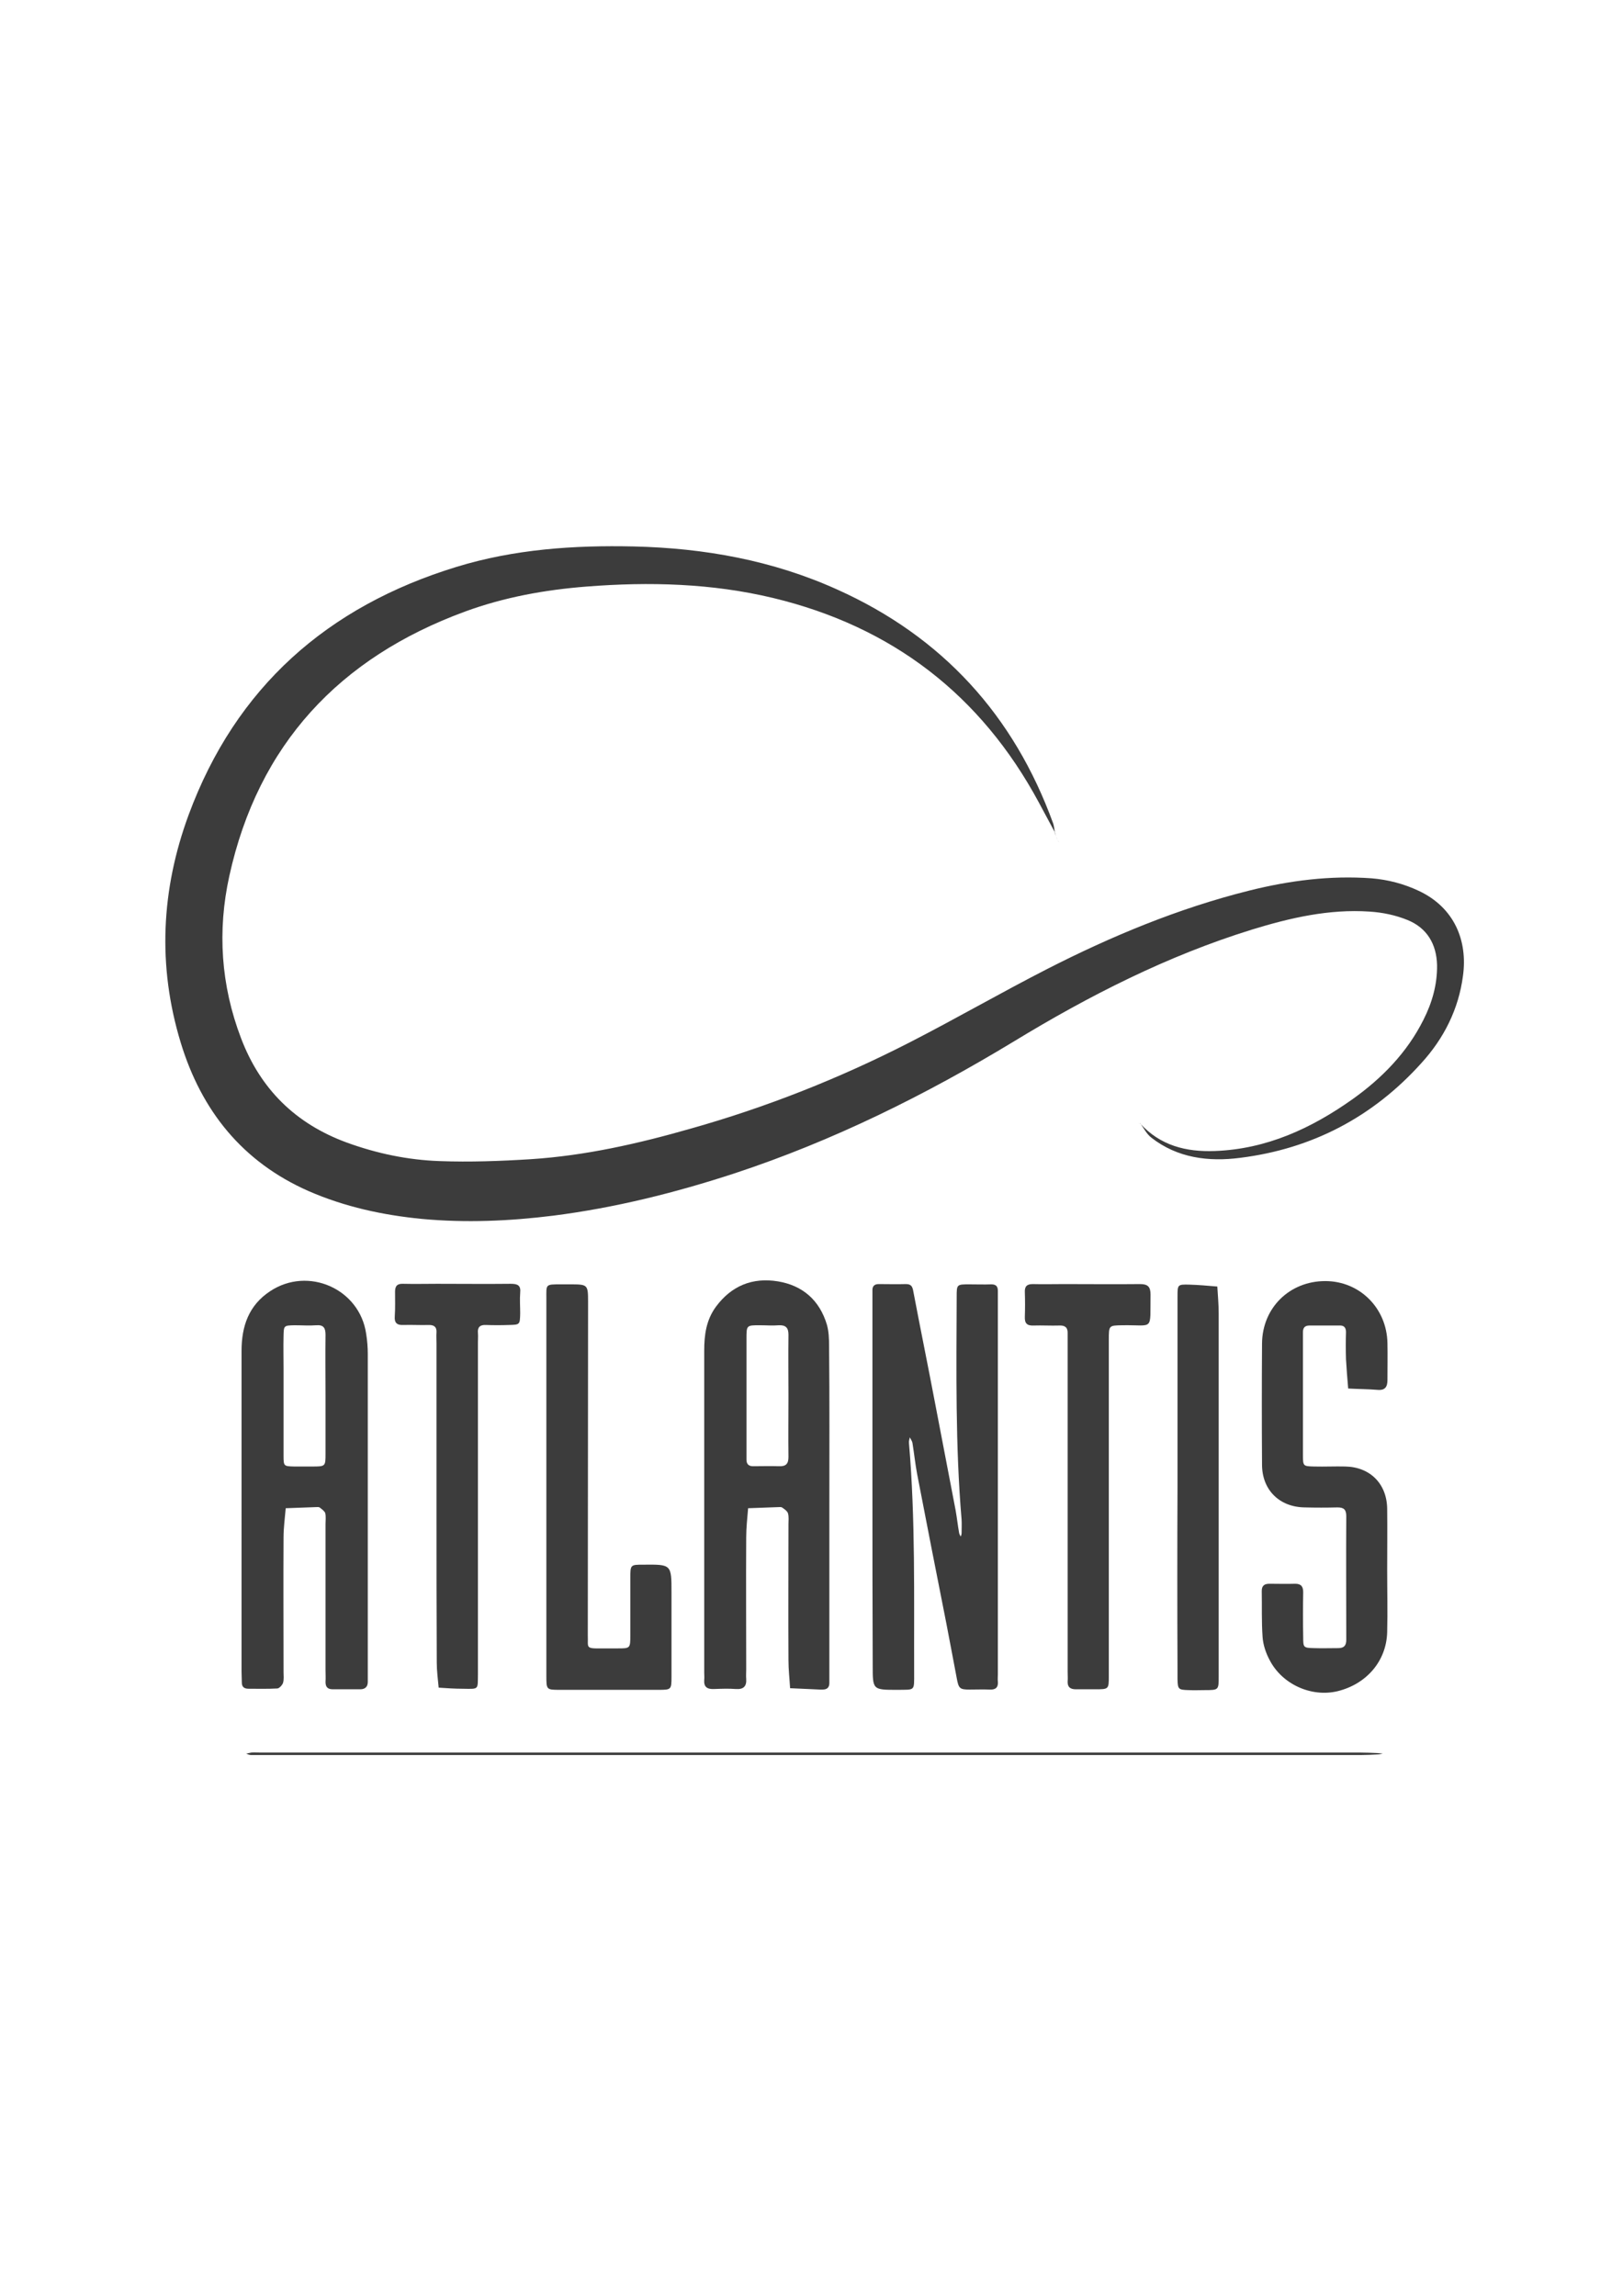
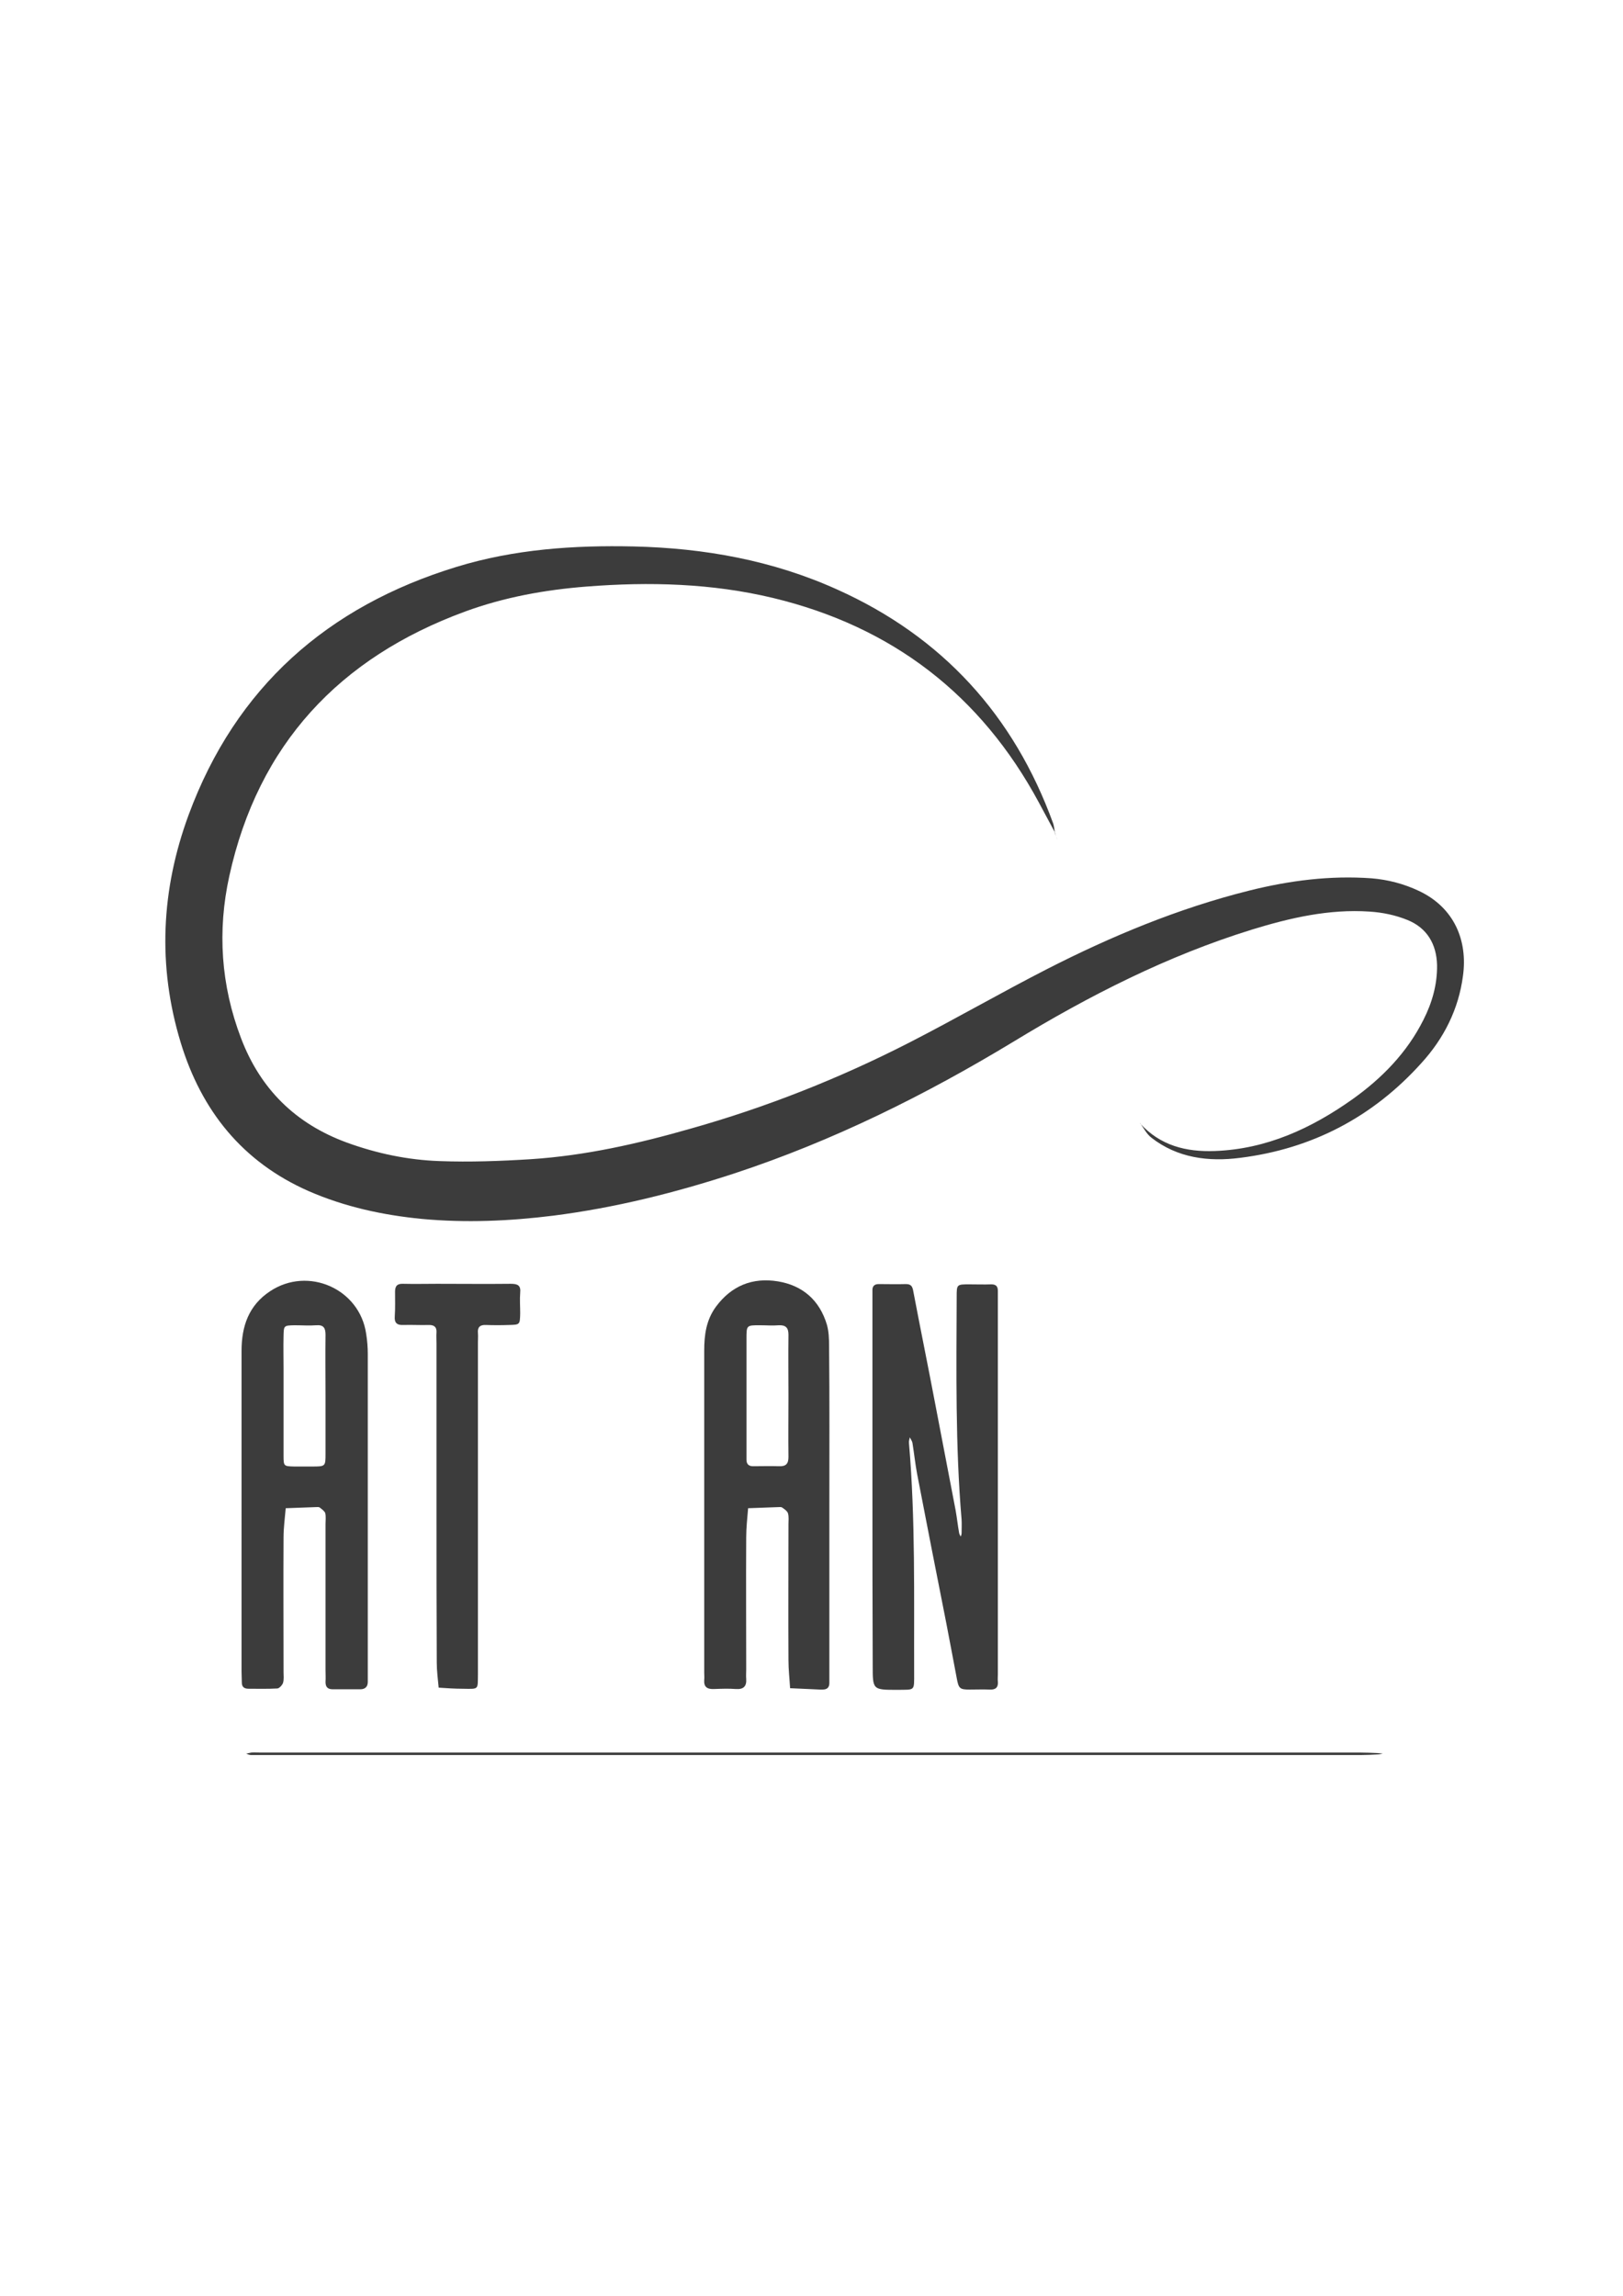
<svg xmlns="http://www.w3.org/2000/svg" version="1.1" id="Capa_1" x="0px" y="0px" viewBox="0 0 595.3 841.9" style="enable-background:new 0 0 595.3 841.9;" xml:space="preserve">
  <style type="text/css">
	.st0{fill:#3C3C3C;}
</style>
  <g>
    <path class="st0" d="M386.9,305.2c-1.9-3.6-3.9-7.2-5.8-10.8c-21.3-39.6-53.9-64.6-97.5-75.1c-22.5-5.4-45.4-6-68.4-4.2   c-15.3,1.2-30.3,3.9-44.7,9.2c-46,16.9-75.8,48.7-86.4,97c-4.4,20-3.1,40,4.3,59.4c7.1,18.7,20,31.4,38.8,38.3   c11,4,22.4,6.4,34.1,6.8c11.1,0.4,22.3,0,33.4-0.7c20-1.3,39.4-5.7,58.6-11.2c27.7-7.8,54.5-18.4,80.1-31.5   c17-8.7,33.6-18.3,50.6-27c23.7-12.1,48.2-22.3,74.2-28.8c14.8-3.7,29.7-5.6,44.9-4.5c6,0.5,11.8,2,17.3,4.6   c13,6.1,18,18.2,16.2,31.2c-1.6,12.2-7,22.9-15.2,31.9c-17.8,19.8-40.1,31.5-66.5,34.8c-11.6,1.5-23,0.1-32.6-7.4   c-1.7-1.3-2.8-3.5-4.1-5.3l-0.1,0c7.4,8.2,16.9,10.6,27.5,10.2c19-0.7,35.4-8.3,50.5-19c10.8-7.7,20-17.1,26-29.1   c3.2-6.3,5.1-13,5-20.1c-0.2-7.7-3.7-13.6-10.8-16.5c-4.4-1.8-9.2-2.8-14-3.1c-14.8-1-29.1,2.3-43.1,6.6c-31,9.6-59.7,24.2-87.3,41   c-32.5,19.7-66.4,36.5-102.5,48.4c-21.7,7.1-43.7,12.6-66.4,15.5c-16,2-32.2,2.7-48.3,1.2c-14.3-1.4-28.2-4.4-41.5-10.2   c-24.3-10.7-39.3-29.5-46.9-54.4c-8.6-28.2-7.2-56.2,2.9-83.6c17.3-46.8,50.9-76.4,98.2-90.9c21.2-6.5,43.1-8,65.1-7.5   c25.9,0.6,50.9,5.1,74.6,15.8c38.5,17.3,64.8,46.1,79.2,85.8C386.6,302.9,386.7,304,386.9,305.2L386.9,305.2z" />
    <path class="st0" d="M320,544.8c0-22.8,0-45.6,0-68.4c0-1,0-2,0-3c-0.1-1.6,0.6-2.5,2.3-2.5c3.3,0,6.7,0.1,10,0c2,0,2.4,1,2.7,2.7   c2.6,13.7,5.4,27.4,8,41.1c2.5,13,5,26.1,7.5,39.1c0.5,2.8,0.8,5.6,1.3,8.4c0.1,0.5,0.4,0.9,0.6,1.3c0.1-0.4,0.3-0.8,0.3-1.2   c0-1.7,0.1-3.3,0-5c-2.3-27.2-1.9-54.5-1.8-81.7c0-4.6,0-4.6,4.7-4.6c2.7,0,5.3,0.1,8,0c1.7,0,2.4,0.7,2.4,2.4c0,1.2,0,2.3,0,3.5   c0,45.7,0,91.5,0,137.2c0,0.8-0.1,1.7,0,2.5c0.2,2.1-0.7,3.1-2.9,3c-2.5-0.1-5,0-7.5,0c-3.6,0-4-0.4-4.7-4.3   c-1.3-6.7-2.5-13.4-3.8-20c-3.6-18.2-7.2-36.5-10.7-54.7c-0.7-3.7-1.1-7.6-1.7-11.3c-0.1-0.8-0.6-1.4-1-2.2   c-0.1,0.7-0.4,1.4-0.3,2.1c2.4,28,1.8,56.2,1.9,84.3c0,6.8,0.4,6.1-6.2,6.2c-9,0-9,0-9-8.8C320,588.7,320,566.8,320,544.8   C320,544.8,320,544.8,320,544.8z" />
    <path class="st0" d="M88.6,554.3c0-19.6,0-39.3,0-58.9c0-9,2.6-16.7,10.5-21.9c13.9-9.2,32.8-0.9,35.2,15.6c0.4,2.5,0.6,5,0.6,7.4   c0,38.9,0,77.9,0,116.8c0,1.2,0,2.3,0,3.5c0,1.8-1,2.7-2.8,2.7c-3.3,0-6.7,0-10,0c-1.9,0-2.7-0.8-2.7-2.7c0.1-1.5,0-3,0-4.5   c0-17.8,0-35.6,0-53.4c0-1.3,0.2-2.7-0.1-4c-0.3-0.8-1.3-1.5-2.1-2.1c-0.3-0.2-1-0.1-1.5-0.1c-3.6,0.1-7.3,0.3-10.9,0.4   c-0.3,3.6-0.8,7.2-0.8,10.7c-0.1,16.5,0,32.9,0,49.4c0,1.3,0.2,2.7-0.2,4c-0.3,0.8-1.4,2-2.1,2c-3.5,0.2-7,0.1-10.5,0.1   c-1.7,0-2.5-0.7-2.5-2.3c0-1.3-0.1-2.7-0.1-4C88.6,593.6,88.6,573.9,88.6,554.3z M119.4,511.9c0-7.5-0.1-14.9,0-22.4   c0-2.5-0.7-3.7-3.4-3.5c-2.6,0.2-5.3,0-8,0c-3.9,0.1-3.9,0.1-4,3.9c-0.1,4,0,8,0,12c0,10.6,0,21.2,0,31.9c0,3.9,0.1,3.9,3.9,4   c2.2,0,4.3,0,6.5,0c5,0,5,0,5-4.8C119.4,525.9,119.4,518.9,119.4,511.9z" />
    <path class="st0" d="M304.2,552.8c0,20.3,0,40.6,0,60.9c0,1.2,0,2.3,0,3.5c0,1.6-0.8,2.4-2.5,2.4c-0.3,0-0.7,0-1,0   c-3.6-0.2-7.2-0.3-10.9-0.5c-0.2-3.4-0.6-6.8-0.6-10.3c-0.1-16.6,0-33.3,0-49.9c0-1.3,0.2-2.7-0.2-4c-0.3-0.8-1.3-1.5-2.2-2.1   c-0.3-0.2-1-0.1-1.5-0.1c-3.6,0.1-7.2,0.3-10.9,0.4c-0.3,3.6-0.7,7.2-0.7,10.7c-0.1,16.1,0,32.3,0,48.4c0,1.2-0.1,2.3,0,3.5   c0.2,2.7-1,3.9-3.8,3.7c-2.6-0.2-5.3-0.1-8,0c-2.5,0.1-3.8-0.7-3.6-3.4c0.1-0.8,0-1.7,0-2.5c0-39.4,0-78.8,0-118.2   c0-5.7,0.7-11.2,4.3-16.1c5.7-7.7,13.4-10.8,22.7-9.3c9.1,1.5,15.3,6.9,18,15.9c0.7,2.5,0.8,5.2,0.8,7.9   C304.3,513.5,304.2,533.1,304.2,552.8z M289.2,511.9C289.2,511.9,289.2,511.9,289.2,511.9c0-7.5-0.1-14.9,0-22.4   c0-2.5-0.9-3.6-3.5-3.5c-2.3,0.2-4.6,0-7,0c-4.9,0-4.9,0-4.9,5c0,14.1,0,28.2,0,42.3c0,0.7,0,1.3,0,2c0,1.6,0.8,2.4,2.4,2.4   c3.2,0,6.3-0.1,9.5,0c2.6,0.1,3.5-0.9,3.5-3.4C289.1,526.8,289.2,519.3,289.2,511.9z" />
-     <path class="st0" d="M508.8,575.7c0,7.6,0.2,15.3,0,22.9c-0.3,10.6-7.6,19-18.2,21.6c-9.6,2.3-20.3-2.5-24.9-11.4   c-1.4-2.6-2.4-5.6-2.6-8.5c-0.4-5.6-0.2-11.3-0.3-16.9c0-2,1.1-2.6,2.8-2.6c3.2,0,6.3,0.1,9.5,0c2.2,0,2.9,1.1,2.9,3.1   c-0.1,5.5-0.1,11,0,16.5c0,3.8,0.1,3.9,3.9,4c3,0.1,6,0,9,0c2.1,0,2.9-1,2.9-3c0-15.1-0.1-30.3,0-45.4c0-2.4-0.9-3.2-3.2-3.2   c-4,0.1-8,0.1-12,0c-9.3-0.1-15.7-6.4-15.7-15.7c-0.1-14.8-0.1-29.6,0-44.4c0.1-13.1,10.1-22.9,23.2-22.9   c12.6,0,22.6,9.9,22.8,22.8c0.1,4.5,0,9,0,13.5c0,2.4-0.8,3.8-3.5,3.6c-3.6-0.3-7.3-0.3-10.9-0.5c-0.3-3.6-0.6-7.1-0.8-10.7   c-0.1-3.3-0.1-6.7,0-10c0-1.6-0.7-2.5-2.4-2.4c-3.7,0-7.3,0-11,0c-1.7,0-2.4,0.8-2.4,2.5c0,1.8,0,3.7,0,5.5c0,13.1,0,26.3,0,39.4   c0,4.2,0.1,4.2,4.1,4.3c3.8,0.1,7.7-0.1,11.5,0c9.1,0.2,15.2,6.4,15.3,15.5C508.9,560.7,508.8,568.2,508.8,575.7   C508.8,575.7,508.8,575.7,508.8,575.7z" />
-     <path class="st0" d="M200.4,545.1c0-22.9,0-45.9,0-68.8c0-5.4-0.5-5.3,5.5-5.3c1,0,2,0,3,0c6.7,0,6.8,0,6.8,6.5   c0,40.2-0.1,80.5-0.1,120.7c0,0.5,0,1,0,1.5c0.2,4.5-1.1,4.9,5,4.8c2,0,4,0,6,0c4.5,0,4.6,0,4.6-4.8c0-7,0-14,0-20.9c0-5,0-5,4.8-5   c10.3-0.1,10.3-0.1,10.3,10.2c0,10.3,0,20.6,0,30.9c0,4.7-0.1,4.8-4.7,4.8c-12.1,0-24.3,0-36.4,0c-4.8,0-4.8-0.1-4.8-5.2   C200.4,591.3,200.4,568.2,200.4,545.1C200.4,545.1,200.4,545.1,200.4,545.1z" />
-     <path class="st0" d="M391.6,552.8c0-20.3,0-40.6,0-60.8c0-1,0-2,0-3c0.1-2.1-0.9-3-3-2.9c-3.2,0.1-6.3-0.1-9.5,0   c-2.4,0.1-3.3-0.8-3.2-3.2c0.1-3,0.1-6,0-9c-0.1-2.1,0.7-3,2.9-3c3.8,0.1,7.6,0,11.5,0c9.3,0,18.6,0.1,27.9,0c2.8,0,3.8,1,3.8,3.8   c-0.2,13.7,1.4,11.1-10.3,11.3c-5,0.1-5,0-5,5.4c0,40.2,0,80.5,0,120.7c0,0.8,0,1.7,0,2.5c0,4.9,0,4.9-5.1,4.9c-2.3,0-4.7,0-7,0   c-2,0-3.1-0.8-3-2.9c0.1-1.2,0-2.3,0-3.5C391.6,593,391.6,572.9,391.6,552.8C391.6,552.8,391.6,552.8,391.6,552.8z" />
    <path class="st0" d="M160.1,552.5c0-20,0-39.9,0-59.9c0-1.3-0.1-2.7,0-4c0.1-1.9-0.8-2.7-2.7-2.7c-3.2,0.1-6.3-0.1-9.5,0   c-2.3,0.1-3.3-0.8-3.1-3.2c0.2-3,0.1-6,0.1-9c0-2.1,0.8-3,3-2.9c4.2,0.1,8.3,0,12.5,0c9,0,18,0.1,26.9,0c2.5,0,3.8,0.5,3.5,3.3   c-0.2,2.5,0,5,0,7.5c-0.1,4.2-0.1,4.2-4.1,4.3c-2.8,0.1-5.7,0.1-8.5,0c-2.1-0.1-3.1,0.8-2.9,2.9c0.1,1.2,0,2.3,0,3.5   c0,40.1,0,80.1,0,120.2c0,0.5,0,1,0,1.5c-0.1,5.7,0.5,5.4-5.5,5.3c-3,0-5.9-0.2-8.9-0.4c-0.3-3.1-0.7-6.2-0.7-9.3   C160.1,590.8,160.1,571.7,160.1,552.5z" />
-     <path class="st0" d="M431.9,544.8c0-23.1,0-46.2,0-69.3c0-4.4,0-4.5,4.3-4.4c3.4,0.1,6.8,0.4,10.3,0.7c0.2,3.3,0.5,6.6,0.5,9.9   c0,43.6,0,87.1,0,130.7c0,0.8,0,1.7,0,2.5c0,4.8,0,4.9-5,4.9c-2,0-4,0.1-6,0c-3.8-0.1-4-0.3-4.1-4c0-1.2,0-2.3,0-3.5   C431.8,589.7,431.8,567.2,431.9,544.8C431.8,544.8,431.9,544.8,431.9,544.8z" />
    <path class="st0" d="M298.3,643.6c-67.8,0-135.5,0-203.3,0c-1,0-2,0-3,0c-0.6,0-1.1-0.3-1.7-0.5c0.6-0.1,1.3-0.3,1.9-0.4   c1-0.1,2,0,3,0c134.5,0,269,0,403.5,0c2.2,0,4.3,0.1,6.5,0.2c0.7,0,1.3,0.1,2,0.2c-0.7,0.1-1.5,0.3-2.2,0.3   c-1.8,0.1-3.7,0.2-5.5,0.2C432.4,643.6,365.3,643.6,298.3,643.6C298.3,643.6,298.3,643.6,298.3,643.6z" />
    <path class="st0" d="M387.9,308.1c-0.4-1-0.7-1.9-1.1-2.9l0.1,0C387.2,306.2,387.5,307.2,387.9,308.1L387.9,308.1z" />
-     <path class="st0" d="M387.9,308.2c0.2,0.2,0.4,0.5,0.6,0.7C388.3,308.6,388.1,308.4,387.9,308.2L387.9,308.2z" />
-     <polygon class="st0" points="418,412 417.7,411.9 417.9,412  " />
+     <path class="st0" d="M387.9,308.2c0.2,0.2,0.4,0.5,0.6,0.7L387.9,308.2z" />
  </g>
</svg>